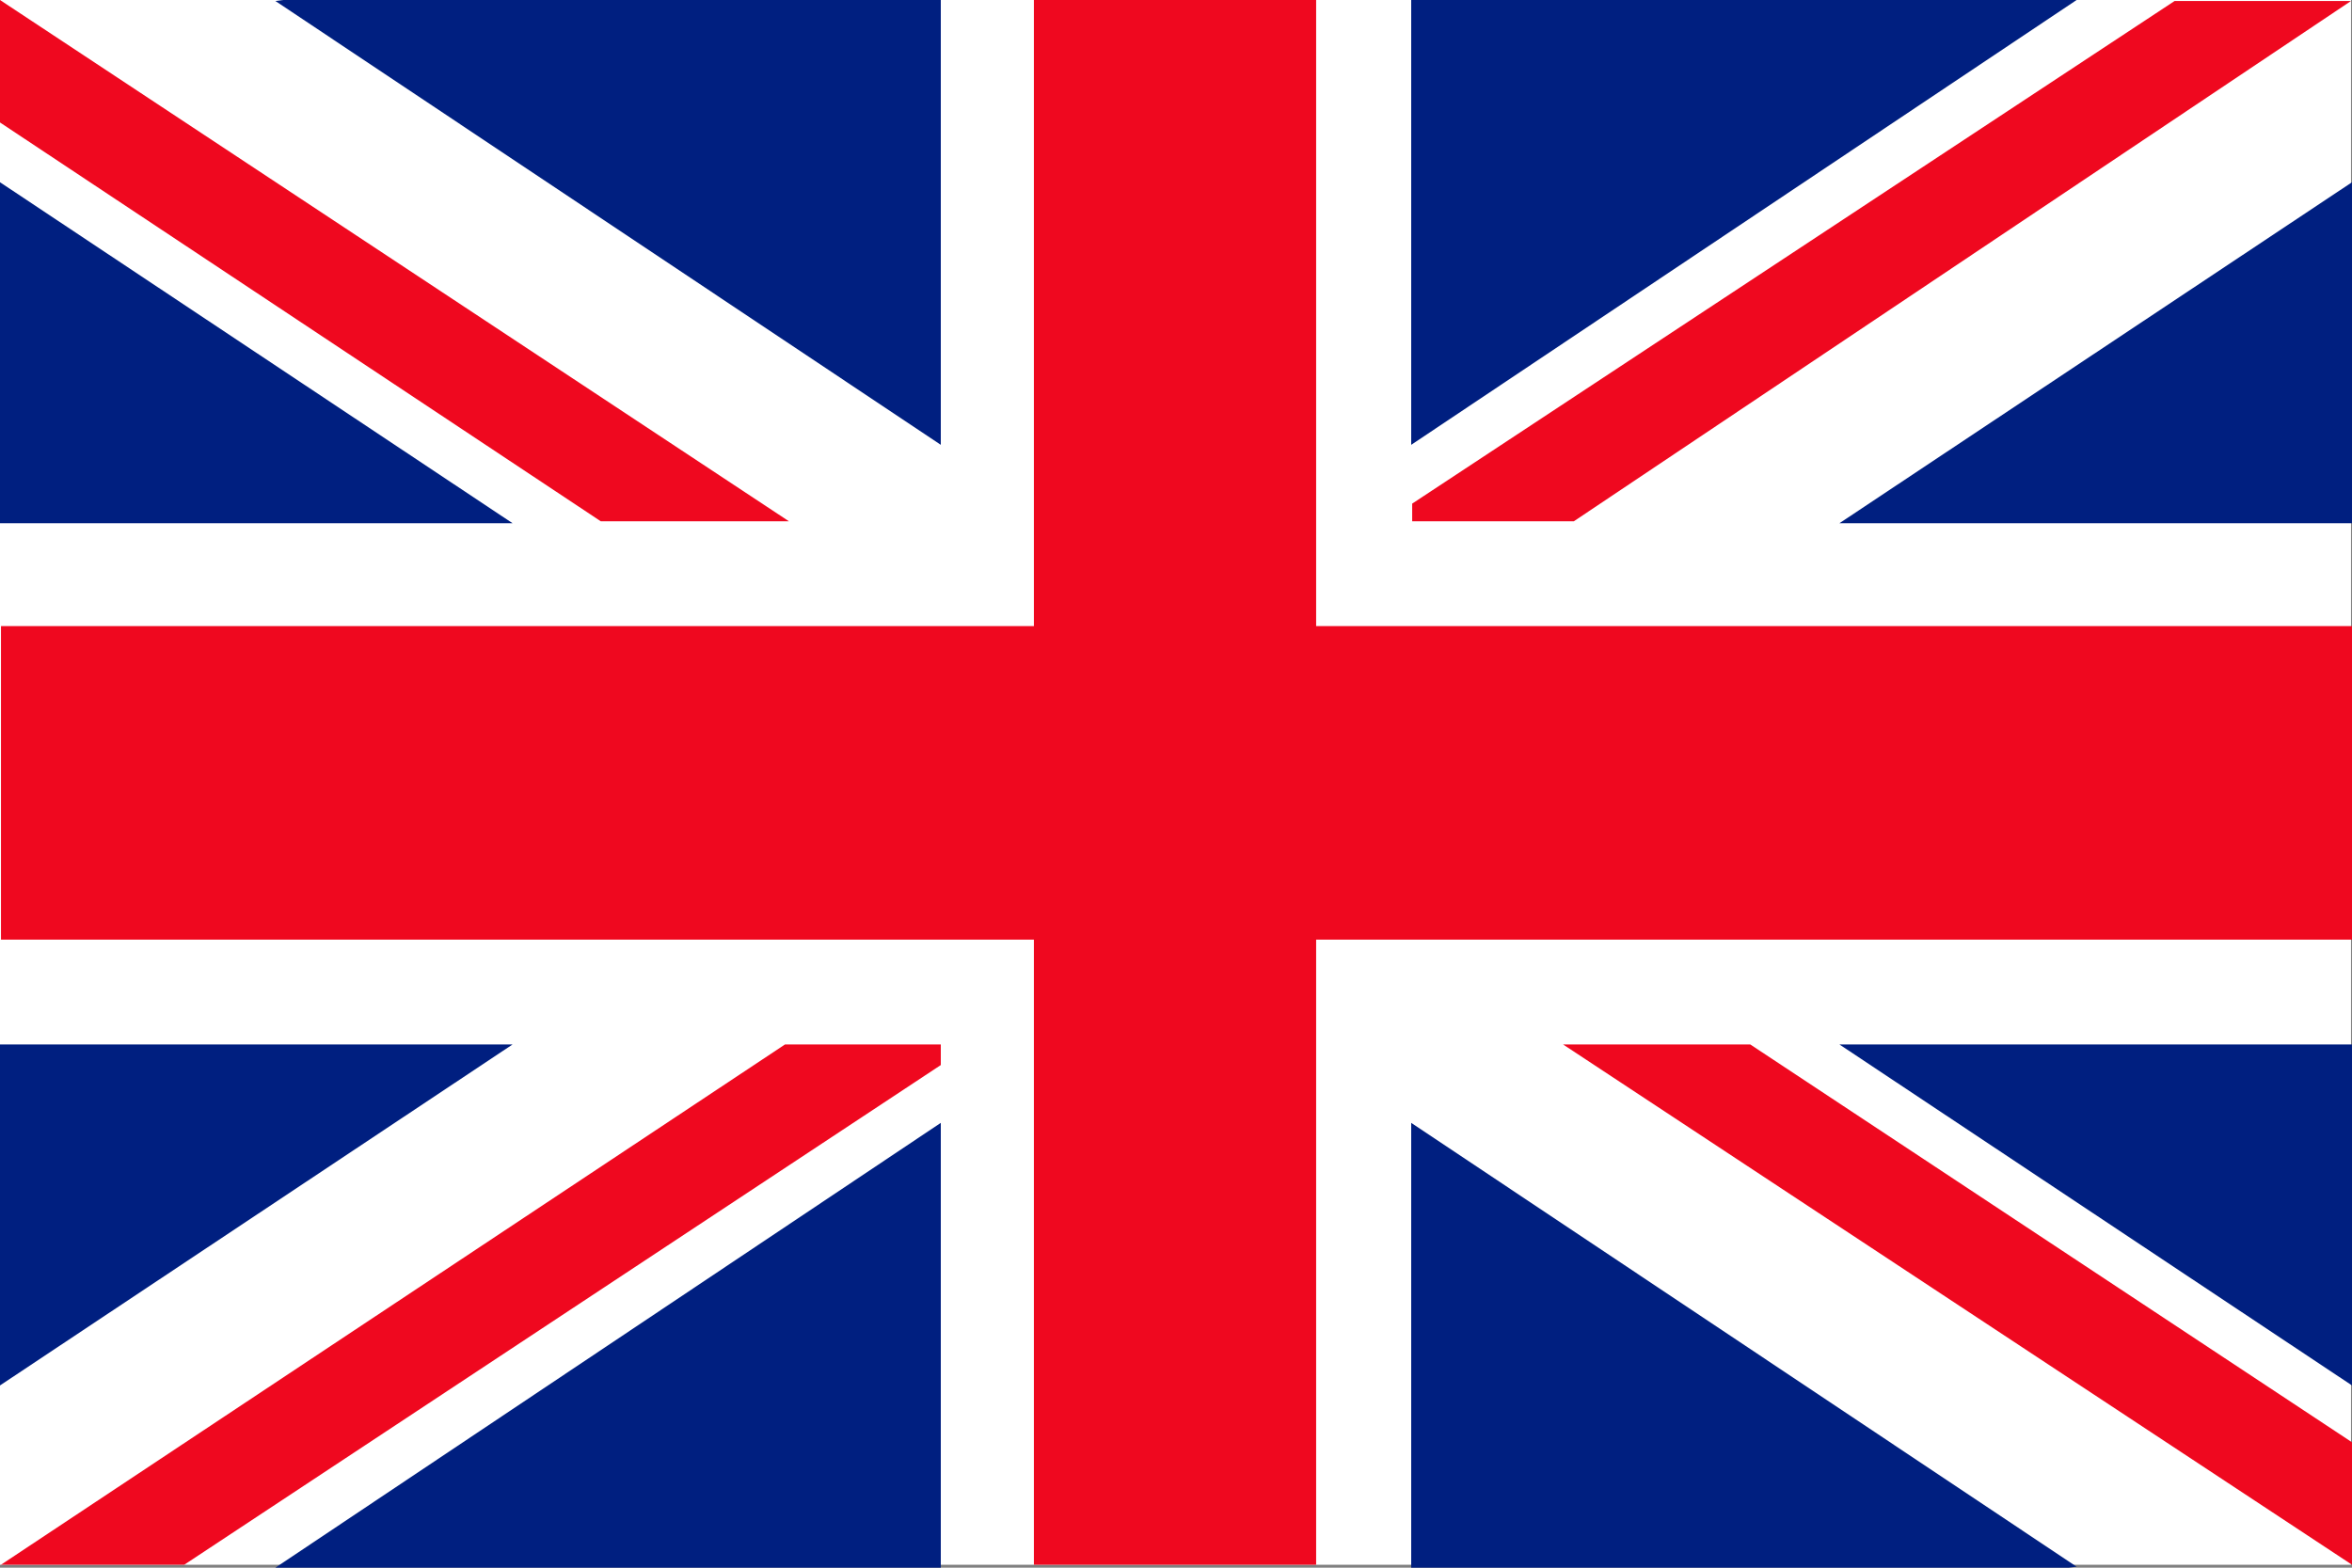
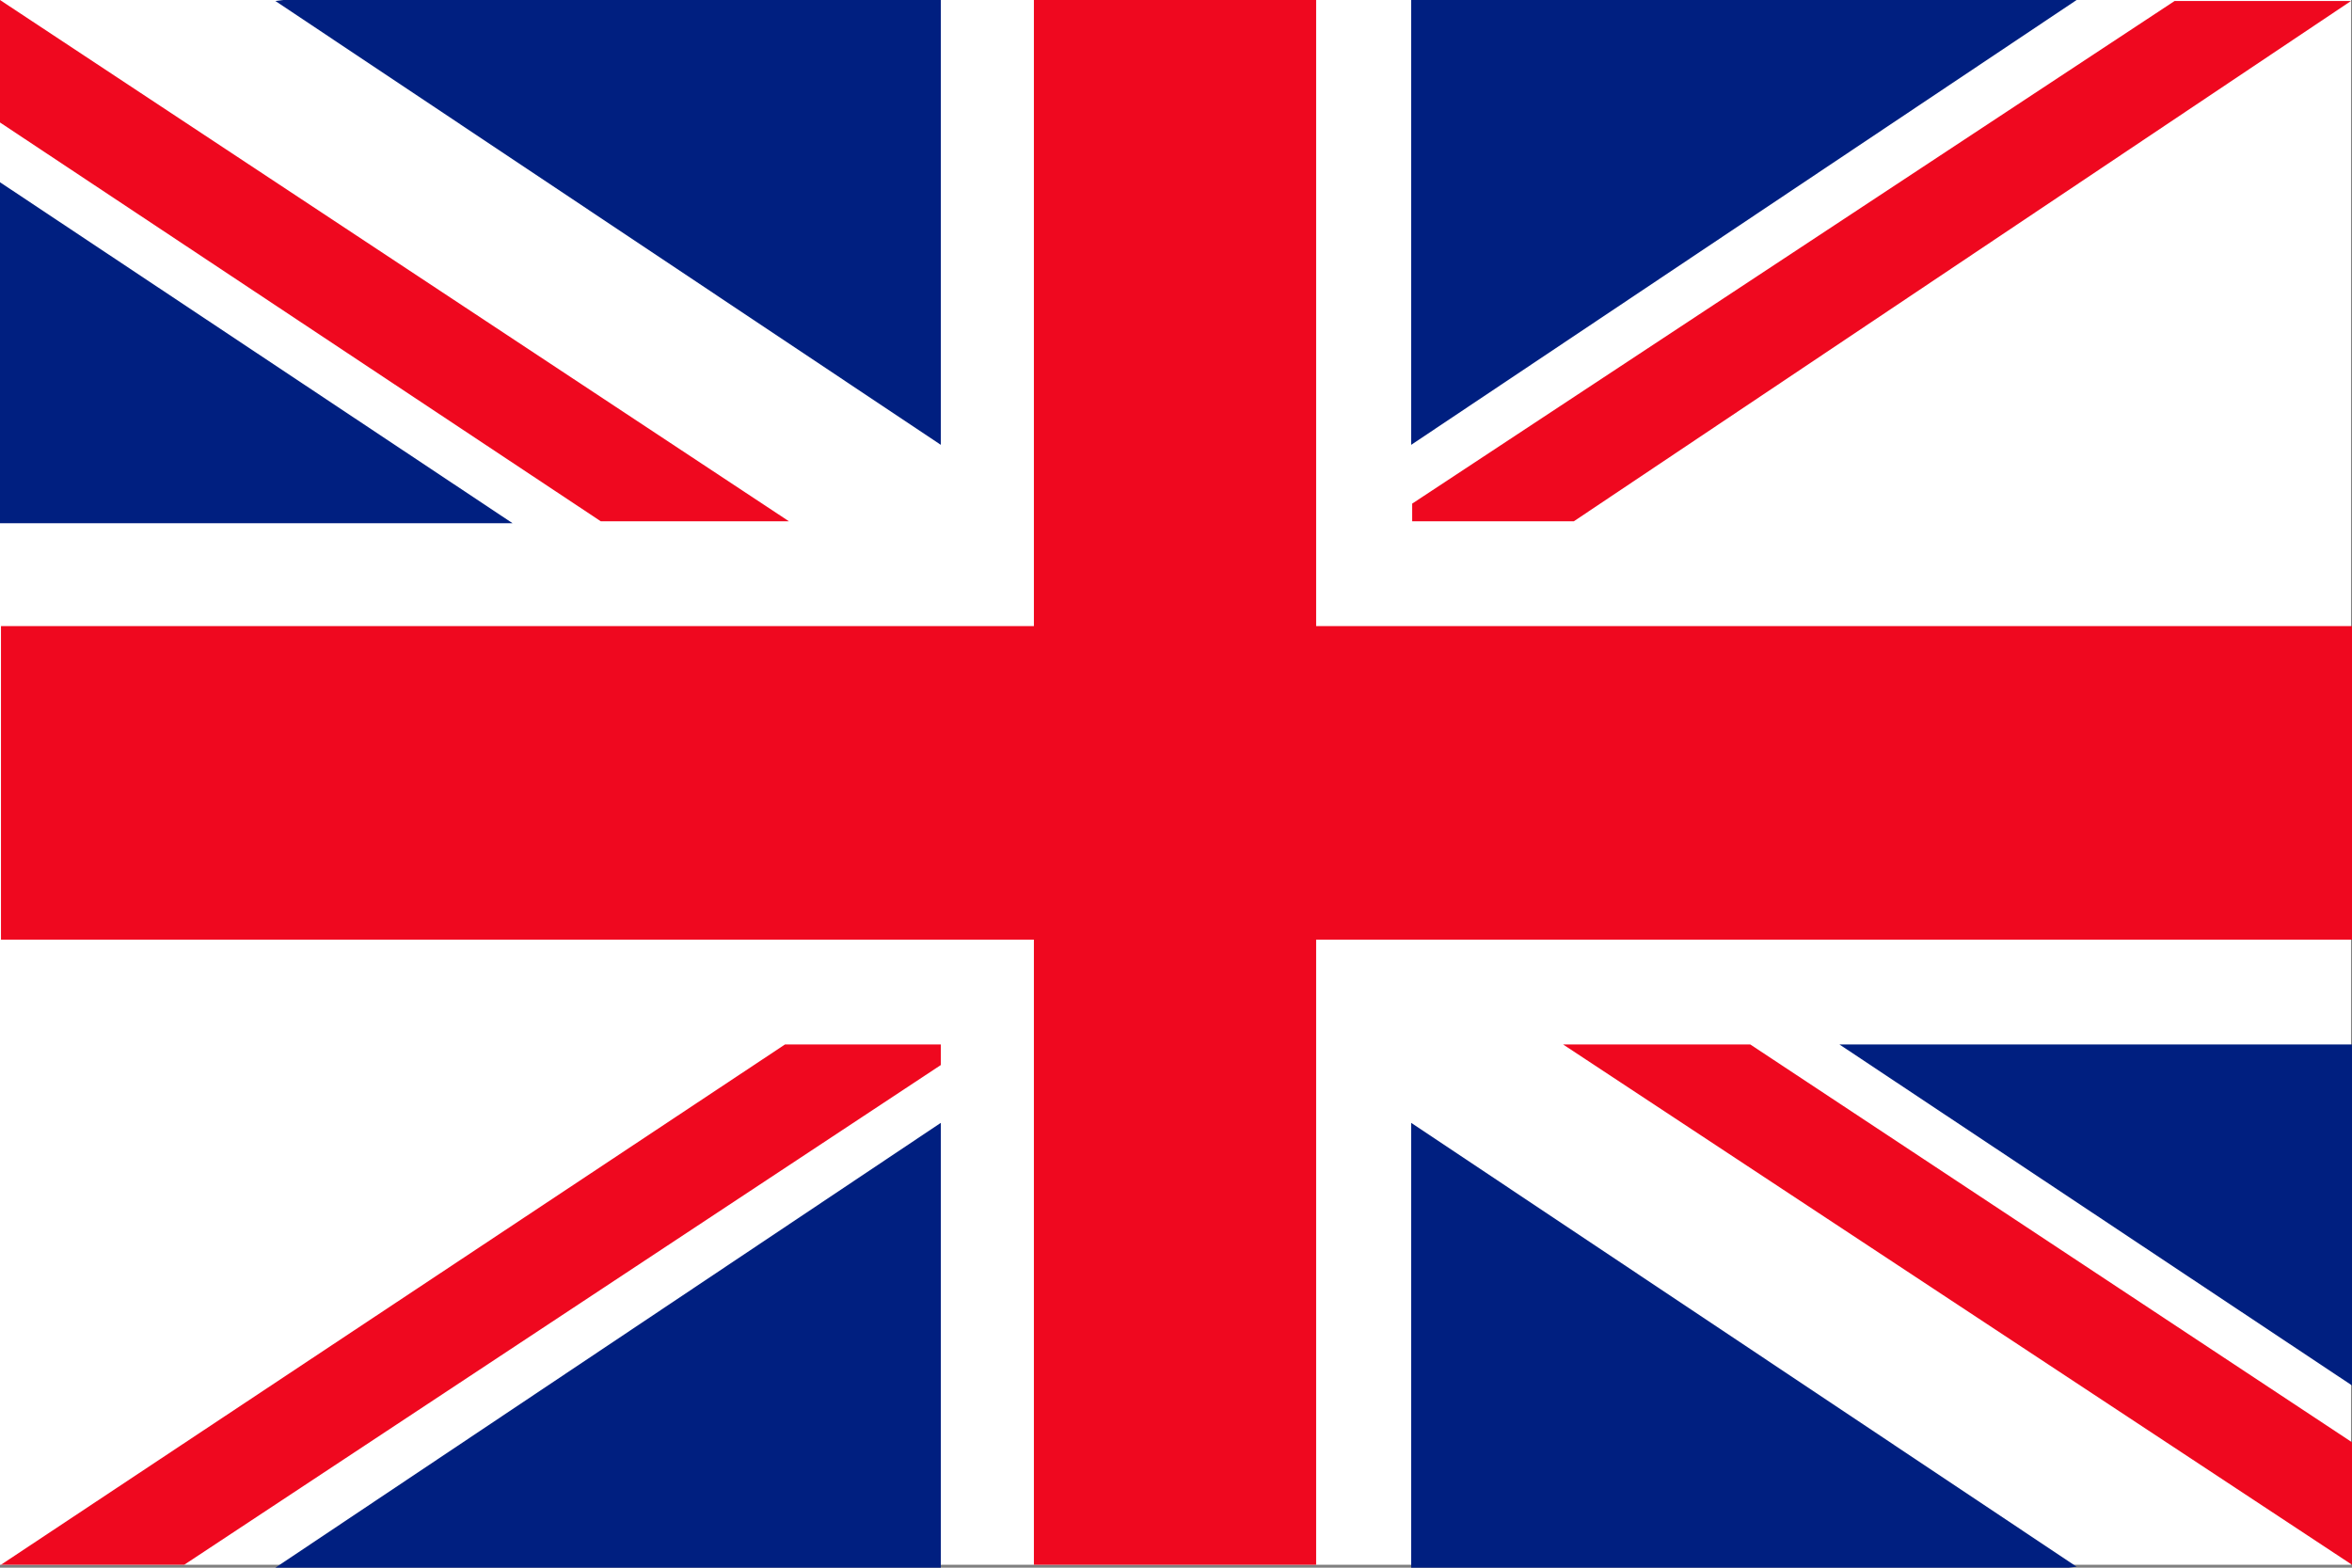
<svg xmlns="http://www.w3.org/2000/svg" id="Layer_1" data-name="Layer 1" width="24" height="16" viewBox="0 0 24 16">
  <rect x="0" y="0" width="24" height="16" fill="#808080" stroke="none" />
  <defs>
    <style>.cls-1{fill:#fff;}.cls-2{fill:#ef081f;}.cls-3{fill:#001f80;}</style>
  </defs>
  <title>UK</title>
  <rect class="cls-1" width="23.99" height="15.97" />
  <polygon class="cls-2" points="24 6.39 13.43 6.39 13.43 0 10.55 0 10.55 6.39 0.01 6.39 0.01 9.59 10.55 9.59 10.55 15.97 13.43 15.97 13.43 9.59 24 9.59 24 6.39" />
  <polygon class="cls-3" points="0 1.86 0 5.34 5.23 5.34 0 1.86" />
  <polygon class="cls-3" points="2.89 0 2.81 0.01 9.6 4.54 9.6 0 2.89 0" />
  <polygon class="cls-2" points="8.05 5.32 0 0 0 1.25 6.13 5.32 8.05 5.32" />
  <polygon class="cls-2" points="15.95 10.66 24 15.97 24 14.72 17.86 10.66 15.95 10.66" />
-   <polygon class="cls-3" points="0 14.14 0 10.66 5.23 10.66 0 14.14" />
  <polygon class="cls-3" points="2.89 16 2.81 16 9.6 11.46 9.6 16 2.89 16" />
  <polygon class="cls-2" points="8.01 10.66 0.01 15.97 1.88 15.97 9.6 10.87 9.6 10.66 8.01 10.66" />
-   <polygon class="cls-3" points="24 1.86 24 5.34 18.77 5.34 24 1.86" />
  <polygon class="cls-3" points="21.11 0 21.19 0 14.4 4.54 14.4 0 21.11 0" />
  <polygon class="cls-2" points="23.99 0.01 22.19 0.01 14.41 5.14 14.41 5.32 16.06 5.32 23.99 0.01" />
  <polygon class="cls-3" points="24 14.14 24 10.66 18.77 10.66 24 14.14" />
  <polygon class="cls-3" points="21.11 16 21.19 15.99 14.4 11.46 14.4 16 21.11 16" />
</svg>